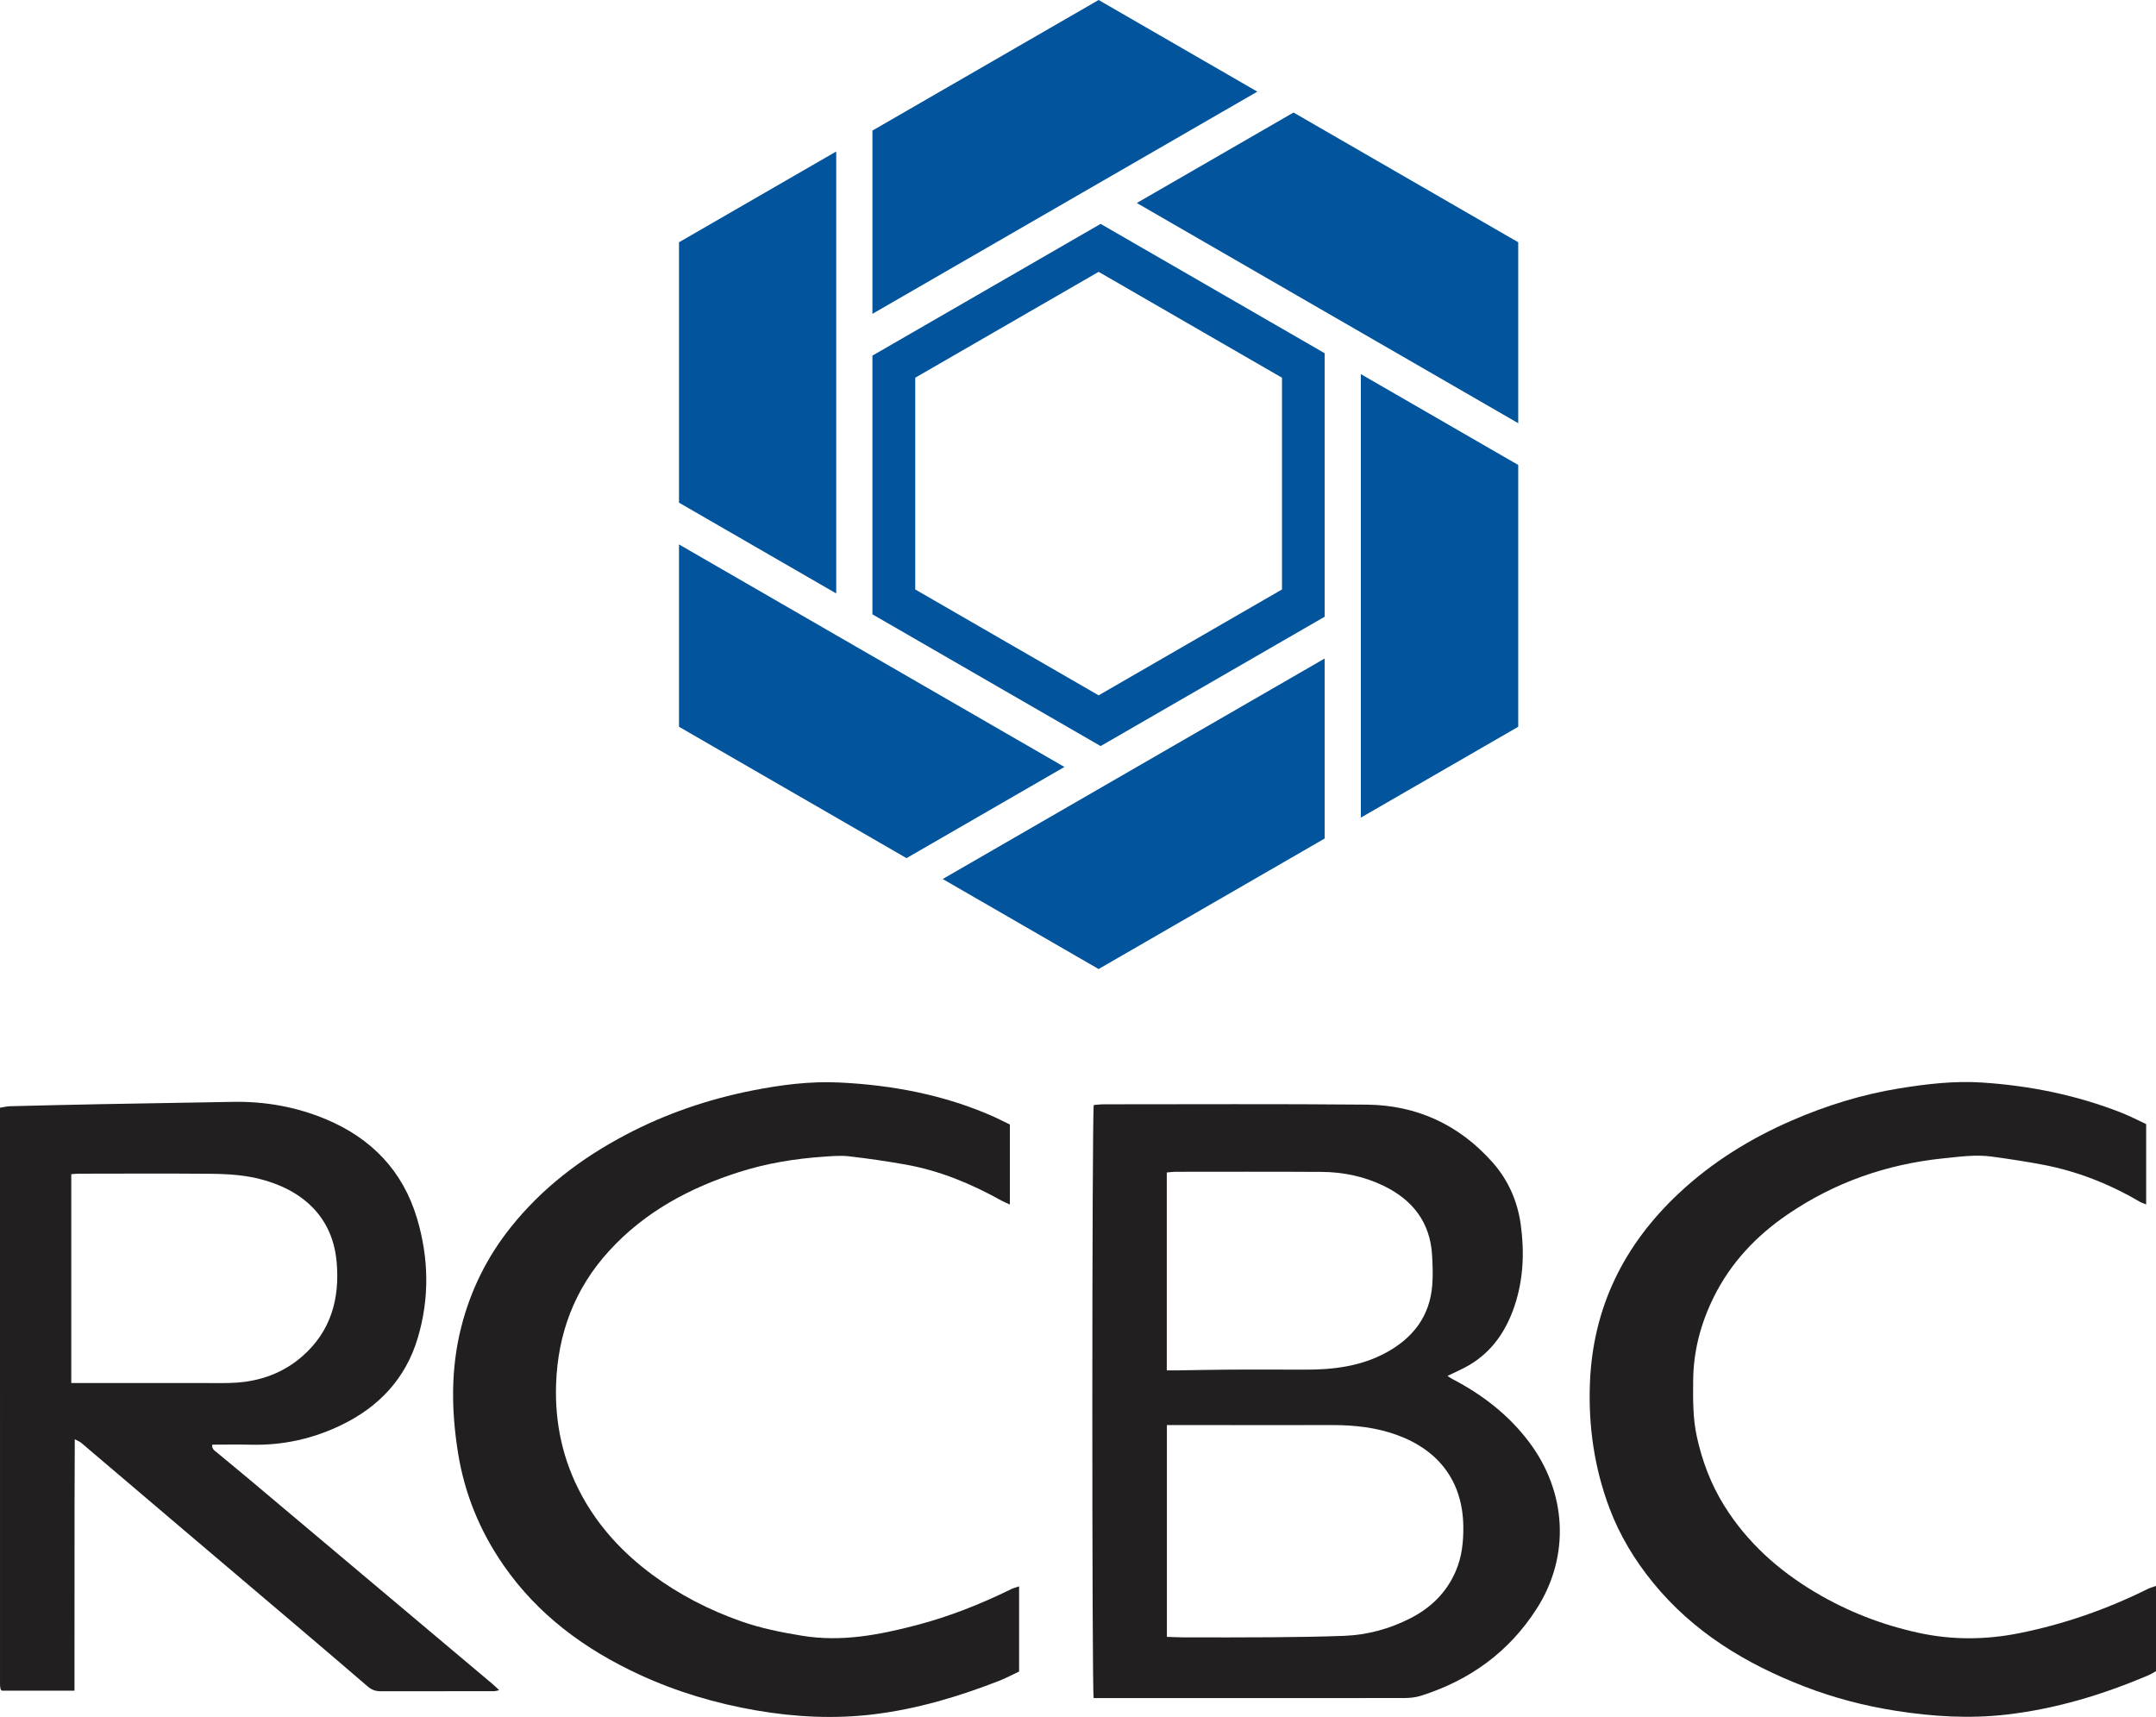
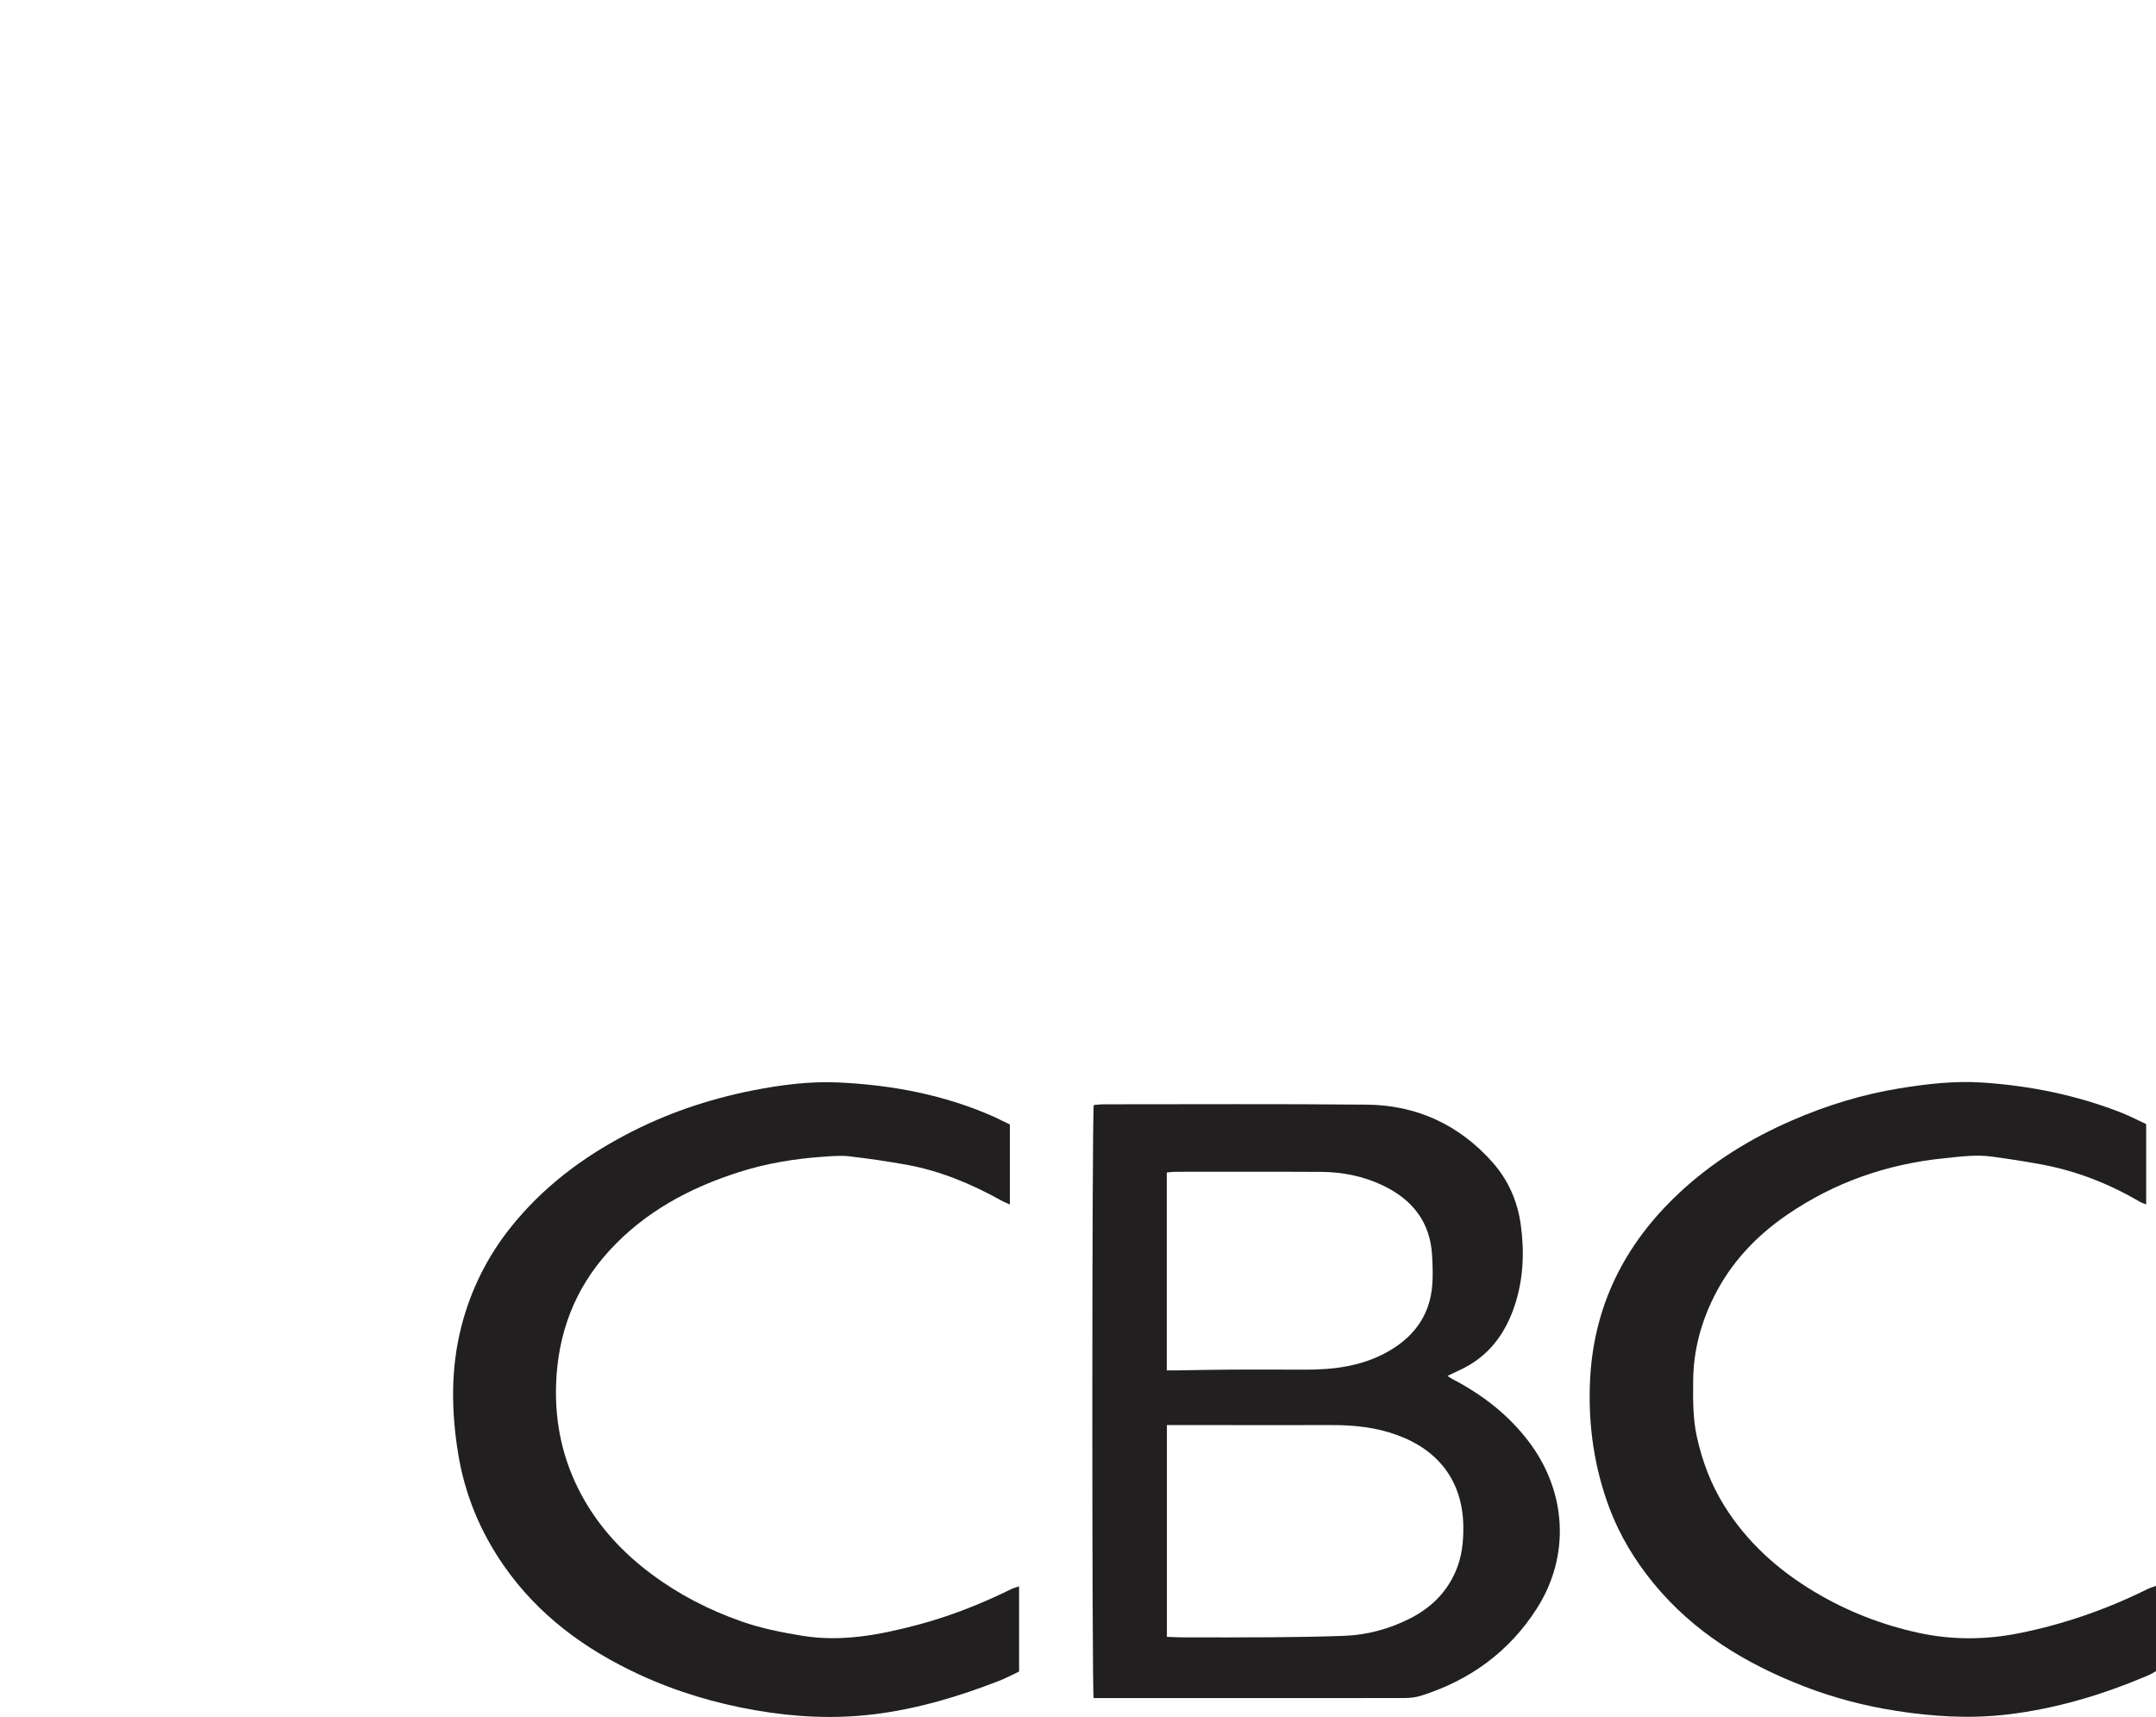
<svg xmlns="http://www.w3.org/2000/svg" id="Layer_2" data-name="Layer 2" viewBox="0 0 2410.67 1919.8">
  <defs>
    <style>
      .cls-1 {
        fill: #211f1f;
      }

      .cls-2 {
        fill: #02549c;
      }
    </style>
  </defs>
  <g id="Layer_1-2" data-name="Layer 1">
    <g>
      <path class="cls-1" d="m1222.93,1235.58c3.72-.3,7.11-.81,10.49-.81,98.26.01,196.53-.55,294.78.38,56.02.53,103.41,22.56,140.66,64.53,17.49,19.71,27.91,43.42,31.51,69.48,4.26,30.8,3.03,61.48-7,91.27-9.31,27.64-24.9,50.73-50.5,65.91-7.5,4.45-15.65,7.81-24.44,12.13,2.15,1.37,3.75,2.57,5.5,3.48,33.38,17.37,62.55,39.82,85.41,69.98,42.24,55.72,46.92,127.54,8.77,187.01-30.92,48.2-74.79,79.93-129.27,97.13-5.89,1.86-12.37,2.57-18.58,2.58-104.87.13-209.75.06-314.62.04-10.99,0-21.98,0-32.81,0-2.01-9.15-1.95-649.46.12-663.1Zm81.8,357.84v236.82c6.65.22,12.56.57,18.47.58,33.07.02,66.14.14,99.21-.13,26.75-.22,53.51-.58,80.24-1.57,26.15-.97,51.05-7.76,74.3-19.63,22.77-11.63,40.28-28.51,50.66-52.52,7.07-16.35,8.8-33.19,8.54-50.62-.75-49.97-27.46-84.8-73.99-101.76-23.36-8.52-47.66-11.19-72.4-11.15-57.64.1-115.27,0-172.91-.03-3.7,0-7.41,0-12.12,0Zm-.13-61.11c4.48,0,7.57.04,10.65,0,20.45-.3,40.9-.78,61.35-.88,27.39-.14,54.77-.03,82.16.05,31.49.09,62.22-3.53,90.5-18.73,30.27-16.26,49.33-40.54,52.16-75.52.91-11.19.47-22.56-.18-33.79-2.1-36.46-21.47-61.45-53.49-77.18-22.03-10.82-45.75-15.76-70.21-15.91-54.46-.33-108.91-.15-163.37-.12-3.05,0-6.09.5-9.56.8v221.29Z" />
-       <path class="cls-1" d="m83.3,1890.42H2.06c-.42-.46-.64-.69-.84-.93-.2-.24-.5-.47-.55-.74-.26-1.54-.65-3.08-.65-4.63C0,1669.27,0,1454.43,0,1238.6c3.9-.61,7.48-1.58,11.08-1.67,34.31-.87,68.63-1.68,102.94-2.33,48.79-.93,97.59-1.67,146.38-2.55,36.06-.65,70.89,5.56,104.14,19.48,50.86,21.3,85.92,57.79,101.72,110.73,13.2,44.21,14.15,89.13.85,133.75-13.58,45.55-43.48,77.17-85.74,97.54-31.66,15.26-65.22,22.7-100.54,21.84-14.44-.35-28.89-.06-43.57-.06-.52,5.08,2.83,6.75,5.32,8.83,12.56,10.47,25.25,20.8,37.77,31.33,66.45,55.87,132.86,111.79,199.29,167.69,23.59,19.85,47.2,39.67,70.77,59.53,2.31,1.95,4.47,4.09,7.76,7.13-2.84.6-4.22,1.14-5.6,1.14-42.2.06-84.4.02-126.59.11-5.6.01-10.26-1.42-14.64-5.2-27.64-23.81-55.43-47.46-83.24-71.09-40.27-34.22-80.61-68.35-120.89-102.57-38.83-32.99-77.61-66.04-116.46-99-1.56-1.32-3.63-2.04-7.13-3.94-.53,94.16-.11,186.92-.33,281.11Zm-3.6-343.98c5.16,0,9.2,0,13.24,0,45.32,0,90.63.04,135.95,0,11.95,0,23.95.37,35.85-.47,27.43-1.93,52.29-11.16,73.13-29.31,32.09-27.94,42.15-64.42,38.56-105.33-2.43-27.65-13.53-51.29-35.68-69.18-13.48-10.88-28.89-17.73-45.26-22.53-19.79-5.8-40.32-6.98-60.75-7.16-49.09-.43-98.18-.14-147.28-.1-2.42,0-4.84.34-7.76.56v233.51Z" />
      <path class="cls-1" d="m1139.47,1773.74v95.28c-7.1,3.33-14.5,7.33-22.27,10.36-45.29,17.66-91.63,31.51-140.08,37.44-44.13,5.4-88.05,3.17-131.71-4.36-45.17-7.8-88.86-20.76-130.49-40.01-60.75-28.09-113.26-66.55-151.83-122.16-26.39-38.05-43.57-79.8-50.93-125.54-7.61-47.3-8.3-94.43,3.63-141.22,10.47-41.09,28.92-78.27,55.41-111.41,35.13-43.97,78.97-77.22,128.55-103.32,44.59-23.48,91.73-39.59,141.16-49.4,32.24-6.39,64.75-10.6,97.53-9.01,59.52,2.88,117.47,13.83,172.36,38.08,3.16,1.4,6.24,3,9.35,4.51,2.82,1.36,5.63,2.72,9,4.35v89.48c-3.72-1.71-6.49-2.76-9.05-4.19-33.72-18.79-69.01-33.59-107.2-40.4-21.03-3.75-42.21-6.83-63.43-9.29-9.29-1.08-18.87-.24-28.27.4-32.14,2.18-63.84,7.37-94.55,17.13-55.43,17.63-105.54,44.48-145.3,87.89-38.82,42.37-57.77,92.78-59.6,149.94-1.4,43.67,7.7,84.93,28.48,123.39,19.3,35.72,46.35,64.77,78.88,88.92,30.31,22.5,63.55,39.51,99.06,52.09,22.29,7.9,45.34,12.5,68.75,16.32,43.83,7.16,85.87-.87,127.74-11.83,36.65-9.6,71.74-23.47,105.72-40.16,2.45-1.21,5.17-1.88,9.12-3.27Z" />
      <path class="cls-1" d="m2410.67,1773.28v95.33c-2.33,1.28-5.18,3.15-8.27,4.47-50.88,21.74-103.41,37.61-158.57,44.03-41.61,4.84-82.95,2.28-124.18-4.21-34.95-5.5-69.1-14.4-101.97-27.09-65.47-25.28-124.21-60.81-169.27-116.03-20.65-25.31-37.42-53.03-48.85-83.45-16.87-44.89-23.67-91.61-21.83-139.64,3.26-84.92,38.06-154.96,99.63-212.59,37.15-34.78,79.83-61.11,126.35-81.32,38.51-16.73,78.54-29.07,119.96-35.8,30.71-4.99,61.7-8.62,93.06-6.52,53.45,3.58,105.36,14.1,155.27,33.71,9.32,3.66,18.24,8.36,27.67,12.73v89.83c-3.05-1.27-5.31-1.93-7.27-3.08-33.92-19.92-70.05-34.14-108.74-41.45-18.82-3.55-37.8-6.41-56.79-8.99-17.93-2.43-35.78.14-53.65,1.96-63.55,6.49-122.1,26.89-174.8,62.96-34.81,23.82-63.14,53.78-82.07,91.87-14.6,29.39-22.88,60.4-23.17,93.34-.19,21.04-.48,42.04,4.04,62.84,6,27.55,15.82,53.52,30.74,77.47,25.49,40.9,60.31,72.09,101.49,96.63,35.99,21.45,74.55,36.46,115.43,45.4,37.4,8.18,74.93,8.03,112.49.54,50.3-10.04,98.26-26.77,144.14-49.56,2.39-1.19,5.04-1.87,9.16-3.38Z" />
    </g>
-     <path class="cls-2" d="m1521.59,914.22l175.97-101.59v-292.72l-175.97-101.59v495.91Zm-75.28-788.4l-175.22,101.16,210.04,121.27,40.46,23.35,175.97,101.6v-202.33l-251.25-145.05Zm-215.68,755.12l-176.56,101.93,174.31,100.65,252.74-145.93v-201.28l-210.04,121.27-40.46,23.36Zm-255.16-483.29v289.25l255.16,147.32,250.5-144.63v-294.64l-250.49-144.62-255.17,147.32Zm348.15-38.7l109.8,63.39v236.76l-76.9,44.39-17.67,10.22-110.45,63.77-76.18-43.99-17.69-10.2-111.18-64.19v-236.76l76.83-44.36,17.69-10.21,110.53-63.81,77.55,44.78,17.69,10.21Zm-92.99-155.33l175.22-101.16L1228.39,0l-252.91,146.01v204.92l214.71-123.97,40.45-23.35Zm-255.16,530l-40.46-23.36-175.81-101.5v203.87l254.41,146.89,176.56-101.94-214.7-123.96Zm-40.46-564.24l-175.81,101.5v291.17l175.81,101.51V169.37Z" />
  </g>
</svg>